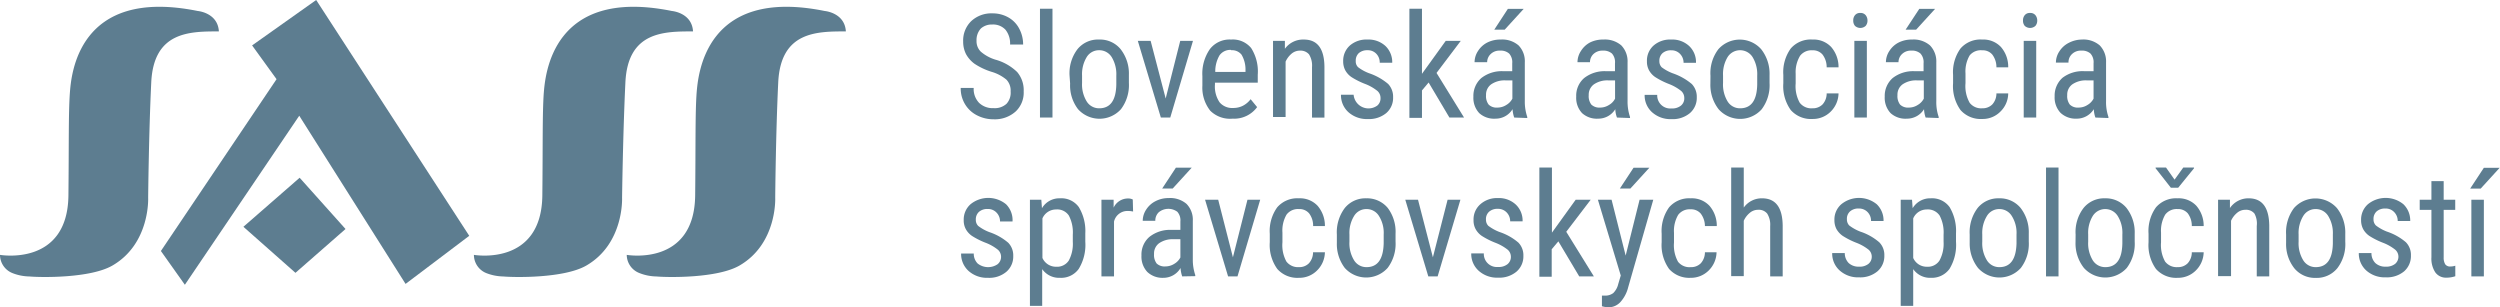
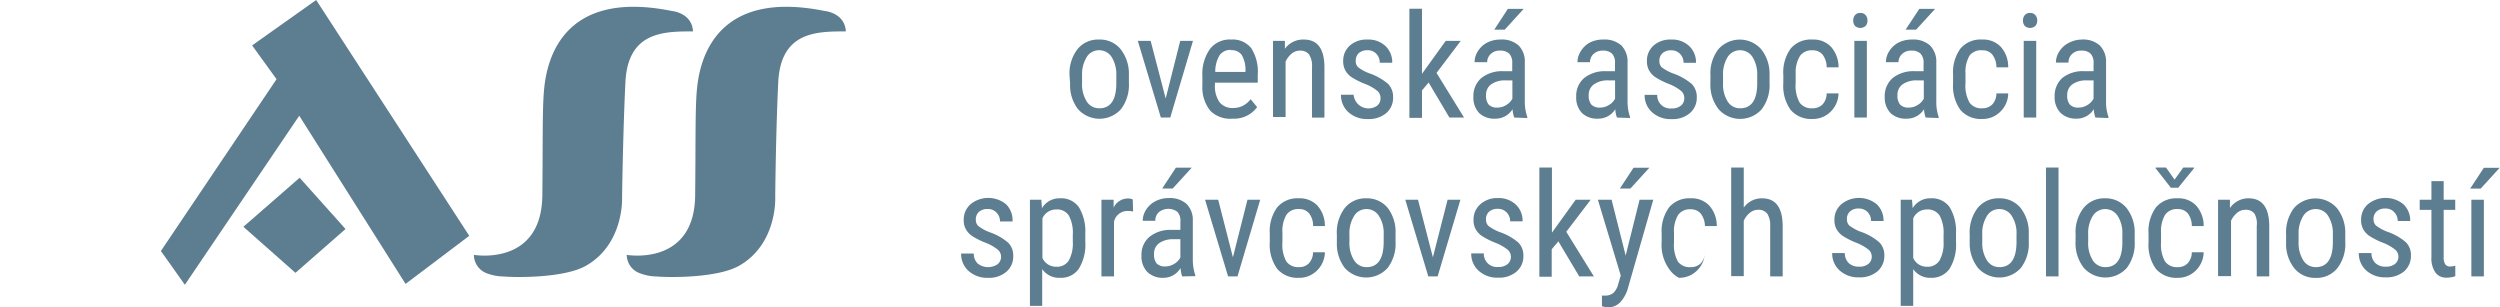
<svg xmlns="http://www.w3.org/2000/svg" width="316.04" height="38.85" viewBox="0 0 316.04 38.85">
  <defs>
    <style>.cls-1{fill:#5d7d90;}</style>
  </defs>
  <title>sass-logo-foot</title>
  <g id="Layer_2" data-name="Layer 2">
    <g id="Layer_2-2" data-name="Layer 2">
-       <path class="cls-1" d="M0,32.22s8.55,1.5,8.65-7.51c.07-6.54,0-10.31.18-12.93C9,9.53,9.79-1.69,25,1.39c0,0,2.53.21,2.67,2.58-3.68,0-8.24,0-8.55,6.44S18.73,25,18.73,25s.27,5.8-4.52,8.57c-2.81,1.62-9.06,1.51-10.47,1.38a6.1,6.1,0,0,1-2.15-.42A2.49,2.49,0,0,1,0,32.22Z" />
      <path class="cls-1" d="M59.91,32.22s8.55,1.5,8.65-7.51c.07-6.54,0-10.31.18-12.93.19-2.25,1-13.47,16.2-10.39,0,0,2.53.21,2.67,2.58-3.68,0-8.24,0-8.55,6.44S78.64,25,78.64,25s.27,5.8-4.52,8.57c-2.81,1.62-9.06,1.51-10.48,1.38a6.21,6.21,0,0,1-2.15-.42A2.49,2.49,0,0,1,59.91,32.22Z" />
      <path class="cls-1" d="M79.23,32.22s8.55,1.5,8.65-7.51c.07-6.54,0-10.31.18-12.93.19-2.25,1-13.47,16.2-10.39,0,0,2.53.21,2.67,2.58-3.68,0-8.24,0-8.55,6.44S98,25,98,25s.27,5.8-4.52,8.57c-2.81,1.62-9.06,1.51-10.47,1.38a6.1,6.1,0,0,1-2.15-.42A2.49,2.49,0,0,1,79.23,32.22Z" />
      <polygon class="cls-1" points="30.77 28.67 37.88 22.47 43.68 28.95 37.35 34.49 30.77 28.67" />
      <polygon class="cls-1" points="23.37 36 20.34 31.73 34.96 10.01 31.87 5.74 39.97 0 59.32 29.81 51.27 35.89 37.83 14.63 23.37 36" />
-       <path class="cls-1" d="M127.76,11.56a2,2,0,0,0-.53-1.49,5.22,5.22,0,0,0-1.91-1,8.42,8.42,0,0,1-2.11-1,3.7,3.7,0,0,1-1.09-1.23,3.45,3.45,0,0,1-.36-1.59,3.41,3.41,0,0,1,1-2.56,3.72,3.72,0,0,1,2.71-1,4,4,0,0,1,2,.51,3.46,3.46,0,0,1,1.38,1.43,4.2,4.2,0,0,1,.49,2h-1.65a2.77,2.77,0,0,0-.58-1.87,2.13,2.13,0,0,0-1.68-.66A2.06,2.06,0,0,0,124,3.6a2.15,2.15,0,0,0-.55,1.56A1.83,1.83,0,0,0,124,6.54a5.15,5.15,0,0,0,1.83,1,6.39,6.39,0,0,1,2.76,1.57,3.53,3.53,0,0,1,.82,2.44,3.27,3.27,0,0,1-1,2.53,3.93,3.93,0,0,1-2.8,1,4.52,4.52,0,0,1-2.1-.5,3.71,3.71,0,0,1-1.51-1.4,3.82,3.82,0,0,1-.55-2.06h1.64a2.53,2.53,0,0,0,.68,1.88,2.48,2.48,0,0,0,1.84.67,2.19,2.19,0,0,0,1.63-.55A2.06,2.06,0,0,0,127.76,11.56Z" />
-       <path class="cls-1" d="M133.05,14.86h-1.58V1.1h1.58Z" />
      <path class="cls-1" d="M135.21,9.57a5,5,0,0,1,1-3.35A3.33,3.33,0,0,1,138.94,5a3.37,3.37,0,0,1,2.71,1.2,5,5,0,0,1,1.06,3.27v1a5.06,5.06,0,0,1-1,3.33,3.65,3.65,0,0,1-5.43,0,4.93,4.93,0,0,1-1-3.23Zm1.58.91a4.1,4.1,0,0,0,.59,2.35,1.83,1.83,0,0,0,1.58.86q2.1,0,2.16-3V9.57a4.16,4.16,0,0,0-.59-2.36,1.84,1.84,0,0,0-1.59-.86,1.81,1.81,0,0,0-1.56.86,4.15,4.15,0,0,0-.59,2.35Z" />
      <path class="cls-1" d="M147.36,12.45l1.84-7.28h1.61l-2.87,9.69h-1.19l-2.91-9.69h1.62Z" />
      <path class="cls-1" d="M155.81,15A3.54,3.54,0,0,1,153,14a4.69,4.69,0,0,1-1-3.17V9.62a5.45,5.45,0,0,1,.94-3.4A3.14,3.14,0,0,1,155.63,5a3,3,0,0,1,2.54,1.08A5.52,5.52,0,0,1,159,9.45v1h-5.41v.22a3.55,3.55,0,0,0,.59,2.27,2.07,2.07,0,0,0,1.69.71,2.68,2.68,0,0,0,1.23-.27,2.86,2.86,0,0,0,1-.84l.82,1A3.6,3.6,0,0,1,155.81,15Zm-.18-8.69a1.67,1.67,0,0,0-1.46.68,4,4,0,0,0-.54,2.1h3.82V8.91a3.69,3.69,0,0,0-.5-2A1.54,1.54,0,0,0,155.63,6.35Z" />
      <path class="cls-1" d="M162.43,5.17l0,1A2.83,2.83,0,0,1,164.83,5q2.56,0,2.6,3.43v6.44h-1.57V8.49a2.68,2.68,0,0,0-.38-1.62,1.41,1.41,0,0,0-1.14-.47,1.64,1.64,0,0,0-1.07.39,2.86,2.86,0,0,0-.75,1v7h-1.59V5.17Z" />
      <path class="cls-1" d="M174.52,12.38a1.18,1.18,0,0,0-.39-.88,5.77,5.77,0,0,0-1.48-.86,9.59,9.59,0,0,1-1.81-.9,2.52,2.52,0,0,1-.78-.86,2.4,2.4,0,0,1-.26-1.14,2.58,2.58,0,0,1,.86-2A3.19,3.19,0,0,1,172.87,5a3.16,3.16,0,0,1,2.28.82A2.83,2.83,0,0,1,176,7.93h-1.58A1.58,1.58,0,0,0,174,6.81a1.46,1.46,0,0,0-1.12-.46,1.6,1.6,0,0,0-1.1.36,1.27,1.27,0,0,0-.39,1,1,1,0,0,0,.29.78,5.29,5.29,0,0,0,1.4.77,7.41,7.41,0,0,1,2.4,1.35,2.33,2.33,0,0,1,.63,1.68,2.53,2.53,0,0,1-.86,2,3.41,3.41,0,0,1-2.33.76,3.49,3.49,0,0,1-2.46-.87,2.89,2.89,0,0,1-.94-2.2h1.6a1.89,1.89,0,0,0,3,1.36A1.19,1.19,0,0,0,174.52,12.38Z" />
      <path class="cls-1" d="M180.6,10.43l-.84,1v3.47h-1.59V1.1h1.59V9.33l3-4.16h1.9L181.6,9.22l3.48,5.64h-1.85Z" />
      <path class="cls-1" d="M191.42,14.86a3.94,3.94,0,0,1-.21-1.06A2.49,2.49,0,0,1,189.07,15,2.79,2.79,0,0,1,187,14.3a2.83,2.83,0,0,1-.74-2.08,3,3,0,0,1,1-2.35A4.18,4.18,0,0,1,190,9h1.17V8a1.63,1.63,0,0,0-.39-1.23,1.61,1.61,0,0,0-1.17-.37,1.57,1.57,0,0,0-1.16.43A1.41,1.41,0,0,0,188,7.86h-1.59a2.58,2.58,0,0,1,.44-1.42,3,3,0,0,1,1.18-1.07A3.65,3.65,0,0,1,189.71,5a3.15,3.15,0,0,1,2.26.74,2.86,2.86,0,0,1,.79,2.15v4.89a6,6,0,0,0,.31,2v.14Zm-2.11-1.26a2.05,2.05,0,0,0,1.11-.33,2,2,0,0,0,.77-.8V10.16h-.9a3,3,0,0,0-1.78.5,1.6,1.6,0,0,0-.65,1.37,1.75,1.75,0,0,0,.33,1.19A1.43,1.43,0,0,0,189.31,13.6Zm1.31-12.48h2l-2.4,2.63H188.9Z" />
      <path class="cls-1" d="M204.41,14.86a3.28,3.28,0,0,1-.21-1.06A2.51,2.51,0,0,1,202.05,15,2.77,2.77,0,0,1,200,14.3a2.79,2.79,0,0,1-.74-2.08,2.94,2.94,0,0,1,1-2.35A4.18,4.18,0,0,1,203,9h1.16V8a1.63,1.63,0,0,0-.38-1.23,1.63,1.63,0,0,0-1.17-.37,1.61,1.61,0,0,0-1.17.43A1.41,1.41,0,0,0,201,7.86h-1.58a2.58,2.58,0,0,1,.44-1.42A3,3,0,0,1,201,5.37,3.65,3.65,0,0,1,202.7,5a3.17,3.17,0,0,1,2.26.74,2.9,2.9,0,0,1,.79,2.15v4.89a6,6,0,0,0,.31,2v.14Zm-2.12-1.26a2.05,2.05,0,0,0,1.11-.33,1.9,1.9,0,0,0,.77-.8V10.16h-.89a3,3,0,0,0-1.78.5,1.61,1.61,0,0,0-.66,1.37,1.75,1.75,0,0,0,.33,1.19A1.46,1.46,0,0,0,202.29,13.6Z" />
      <path class="cls-1" d="M212.92,12.38a1.18,1.18,0,0,0-.39-.88,5.88,5.88,0,0,0-1.49-.86,9.75,9.75,0,0,1-1.8-.9,2.52,2.52,0,0,1-.78-.86,2.29,2.29,0,0,1-.26-1.14,2.54,2.54,0,0,1,.86-2A3.17,3.17,0,0,1,211.27,5a3.13,3.13,0,0,1,2.27.82,2.79,2.79,0,0,1,.86,2.12h-1.57a1.58,1.58,0,0,0-.44-1.12,1.47,1.47,0,0,0-1.12-.46,1.58,1.58,0,0,0-1.1.36,1.27,1.27,0,0,0-.4,1,1.09,1.09,0,0,0,.29.78,5.6,5.6,0,0,0,1.41.77,7.52,7.52,0,0,1,2.4,1.35,2.33,2.33,0,0,1,.63,1.68,2.54,2.54,0,0,1-.87,2,3.39,3.39,0,0,1-2.33.76,3.48,3.48,0,0,1-2.45-.87,2.85,2.85,0,0,1-.94-2.2h1.59a1.65,1.65,0,0,0,1.8,1.72,1.76,1.76,0,0,0,1.2-.36A1.17,1.17,0,0,0,212.92,12.38Z" />
      <path class="cls-1" d="M216.23,9.57a5,5,0,0,1,1-3.35,3.62,3.62,0,0,1,5.41,0,5,5,0,0,1,1.06,3.27v1a5.06,5.06,0,0,1-1,3.33,3.65,3.65,0,0,1-5.43,0,5,5,0,0,1-1.05-3.23Zm1.59.91a4.11,4.11,0,0,0,.58,2.35,1.83,1.83,0,0,0,1.58.86q2.1,0,2.16-3V9.57a4.16,4.16,0,0,0-.59-2.36,1.87,1.87,0,0,0-3.15,0,4.15,4.15,0,0,0-.58,2.35Z" />
      <path class="cls-1" d="M229.14,13.69a1.71,1.71,0,0,0,1.26-.49,2.06,2.06,0,0,0,.52-1.39h1.5a3.32,3.32,0,0,1-1,2.31,3.17,3.17,0,0,1-2.29.92,3.4,3.4,0,0,1-2.75-1.13,5.18,5.18,0,0,1-.94-3.38V9.47a5.12,5.12,0,0,1,.94-3.34A3.34,3.34,0,0,1,229.13,5a3.05,3.05,0,0,1,2.36.94,3.86,3.86,0,0,1,.93,2.57h-1.5a2.63,2.63,0,0,0-.52-1.61,1.57,1.57,0,0,0-1.27-.54,1.82,1.82,0,0,0-1.57.69A4,4,0,0,0,227,9.32v1.24a4.29,4.29,0,0,0,.51,2.42A1.84,1.84,0,0,0,229.14,13.69Z" />
      <path class="cls-1" d="M236.08,2.6a1,1,0,0,1-.23.67,1,1,0,0,1-1.35,0,1,1,0,0,1-.22-.67,1,1,0,0,1,.22-.68.79.79,0,0,1,.67-.28.81.81,0,0,1,.68.28A1.05,1.05,0,0,1,236.08,2.6ZM236,14.86h-1.58V5.17H236Z" />
      <path class="cls-1" d="M243.43,14.86a3.65,3.65,0,0,1-.2-1.06A2.52,2.52,0,0,1,241.08,15,2.79,2.79,0,0,1,239,14.3a2.83,2.83,0,0,1-.74-2.08,3,3,0,0,1,1-2.35A4.18,4.18,0,0,1,242,9h1.17V8a1.63,1.63,0,0,0-.39-1.23,1.6,1.6,0,0,0-1.17-.37,1.57,1.57,0,0,0-1.16.43A1.41,1.41,0,0,0,240,7.86h-1.59a2.58,2.58,0,0,1,.44-1.42,3,3,0,0,1,1.18-1.07A3.65,3.65,0,0,1,241.72,5a3.15,3.15,0,0,1,2.26.74,2.9,2.9,0,0,1,.8,2.15v4.89a5.71,5.71,0,0,0,.3,2v.14Zm-2.11-1.26a2.05,2.05,0,0,0,1.11-.33,2,2,0,0,0,.77-.8V10.16h-.9a3,3,0,0,0-1.78.5,1.6,1.6,0,0,0-.65,1.37,1.75,1.75,0,0,0,.33,1.19A1.43,1.43,0,0,0,241.32,13.6Zm1.31-12.48h2l-2.4,2.63h-1.33Z" />
      <path class="cls-1" d="M250.6,13.69a1.71,1.71,0,0,0,1.26-.49,2.06,2.06,0,0,0,.52-1.39h1.49a3.23,3.23,0,0,1-1,2.31,3.13,3.13,0,0,1-2.28.92,3.4,3.4,0,0,1-2.75-1.13,5.18,5.18,0,0,1-.94-3.38V9.47a5.12,5.12,0,0,1,.94-3.34A3.34,3.34,0,0,1,250.59,5a3.05,3.05,0,0,1,2.36.94,3.8,3.8,0,0,1,.92,2.57h-1.49a2.63,2.63,0,0,0-.52-1.61,1.57,1.57,0,0,0-1.27-.54A1.82,1.82,0,0,0,249,7a4,4,0,0,0-.53,2.28v1.24A4.29,4.29,0,0,0,249,13,1.84,1.84,0,0,0,250.6,13.69Z" />
      <path class="cls-1" d="M257.54,2.6a1,1,0,0,1-.23.67,1,1,0,0,1-1.35,0,1,1,0,0,1-.22-.67,1,1,0,0,1,.22-.68.79.79,0,0,1,.67-.28.81.81,0,0,1,.68.28A1.05,1.05,0,0,1,257.54,2.6Zm-.13,12.26h-1.58V5.17h1.58Z" />
      <path class="cls-1" d="M264.89,14.86a3.65,3.65,0,0,1-.2-1.06A2.52,2.52,0,0,1,262.54,15a2.79,2.79,0,0,1-2.06-.74,2.83,2.83,0,0,1-.74-2.08,3,3,0,0,1,1-2.35A4.18,4.18,0,0,1,263.49,9h1.17V8a1.63,1.63,0,0,0-.39-1.23,1.6,1.6,0,0,0-1.17-.37,1.57,1.57,0,0,0-1.16.43,1.41,1.41,0,0,0-.45,1.08H259.9a2.58,2.58,0,0,1,.44-1.42,3,3,0,0,1,1.18-1.07A3.65,3.65,0,0,1,263.18,5a3.15,3.15,0,0,1,2.26.74,2.9,2.9,0,0,1,.8,2.15v4.89a5.71,5.71,0,0,0,.3,2v.14Zm-2.11-1.26a2.05,2.05,0,0,0,1.11-.33,2,2,0,0,0,.77-.8V10.16h-.9a3,3,0,0,0-1.78.5,1.6,1.6,0,0,0-.65,1.37,1.75,1.75,0,0,0,.33,1.19A1.43,1.43,0,0,0,262.78,13.6Z" />
      <path class="cls-1" d="M126.55,32.46a1.18,1.18,0,0,0-.39-.88,5.77,5.77,0,0,0-1.48-.86,9.59,9.59,0,0,1-1.81-.9,2.52,2.52,0,0,1-.78-.86,2.29,2.29,0,0,1-.26-1.14,2.58,2.58,0,0,1,.86-2,3.55,3.55,0,0,1,4.49,0A2.83,2.83,0,0,1,128,28h-1.58a1.58,1.58,0,0,0-.44-1.12,1.47,1.47,0,0,0-1.12-.46,1.58,1.58,0,0,0-1.1.36,1.27,1.27,0,0,0-.4,1,1.06,1.06,0,0,0,.3.78,5.53,5.53,0,0,0,1.4.78,7.15,7.15,0,0,1,2.4,1.35,2.29,2.29,0,0,1,.63,1.67,2.54,2.54,0,0,1-.87,2,3.36,3.36,0,0,1-2.32.76,3.49,3.49,0,0,1-2.46-.87,2.89,2.89,0,0,1-.94-2.2h1.6a1.74,1.74,0,0,0,.49,1.26,2.13,2.13,0,0,0,2.51.1A1.19,1.19,0,0,0,126.55,32.46Z" />
      <path class="cls-1" d="M137.2,30.56a5.82,5.82,0,0,1-.83,3.43A2.73,2.73,0,0,1,134,35.12a2.6,2.6,0,0,1-2.25-1.1v4.65H130.2V25.25h1.44l.08,1.07A2.55,2.55,0,0,1,134,25.07a2.72,2.72,0,0,1,2.38,1.11,5.85,5.85,0,0,1,.82,3.32Zm-1.58-.9a4.58,4.58,0,0,0-.5-2.41,1.76,1.76,0,0,0-1.61-.77,1.87,1.87,0,0,0-1.73,1.13v5a1.87,1.87,0,0,0,1.75,1.11,1.76,1.76,0,0,0,1.58-.78,4.44,4.44,0,0,0,.51-2.37Z" />
      <path class="cls-1" d="M143.24,26.74a3.23,3.23,0,0,0-.71-.07,1.74,1.74,0,0,0-1.7,1.34v6.93h-1.59V25.25h1.54l0,1a2,2,0,0,1,1.8-1.16,1.27,1.27,0,0,1,.62.13Z" />
      <path class="cls-1" d="M149.45,34.94a3.94,3.94,0,0,1-.21-1.06,2.5,2.5,0,0,1-2.15,1.24,2.78,2.78,0,0,1-2.05-.74,2.83,2.83,0,0,1-.74-2.08,2.94,2.94,0,0,1,1-2.35,4.18,4.18,0,0,1,2.75-.89h1.17V28a1.63,1.63,0,0,0-.39-1.23,1.91,1.91,0,0,0-2.34.06,1.44,1.44,0,0,0-.44,1.08h-1.59a2.58,2.58,0,0,1,.44-1.42,3,3,0,0,1,1.18-1.06,3.53,3.53,0,0,1,1.66-.39,3.15,3.15,0,0,1,2.26.74,2.86,2.86,0,0,1,.79,2.15v4.89a6,6,0,0,0,.31,1.95v.14Zm-2.11-1.26a2.1,2.1,0,0,0,1.11-.33,2,2,0,0,0,.77-.8V30.24h-.9a3,3,0,0,0-1.78.5,1.6,1.6,0,0,0-.65,1.37,1.79,1.79,0,0,0,.33,1.2A1.46,1.46,0,0,0,147.34,33.68Zm1.31-12.48h2l-2.4,2.63h-1.33Z" />
      <path class="cls-1" d="M155.86,32.53l1.84-7.28h1.61l-2.87,9.69h-1.19l-2.91-9.69H154Z" />
      <path class="cls-1" d="M164.21,33.77a1.68,1.68,0,0,0,1.26-.49,2.06,2.06,0,0,0,.52-1.39h1.5a3.32,3.32,0,0,1-1,2.31,3.15,3.15,0,0,1-2.29.92A3.38,3.38,0,0,1,161.47,34a5.18,5.18,0,0,1-.95-3.38V29.55a5.13,5.13,0,0,1,.94-3.34,3.35,3.35,0,0,1,2.74-1.14,3.05,3.05,0,0,1,2.36.94,3.86,3.86,0,0,1,.93,2.57H166a2.57,2.57,0,0,0-.51-1.61,1.59,1.59,0,0,0-1.28-.54,1.81,1.81,0,0,0-1.57.7,4,4,0,0,0-.52,2.27v1.24a4.3,4.3,0,0,0,.5,2.42A1.84,1.84,0,0,0,164.21,33.77Z" />
      <path class="cls-1" d="M169,29.65a5.1,5.1,0,0,1,1-3.35,3.35,3.35,0,0,1,2.71-1.23,3.4,3.4,0,0,1,2.71,1.2,5,5,0,0,1,1,3.27v1a5.06,5.06,0,0,1-1,3.33,3.64,3.64,0,0,1-5.42,0A5,5,0,0,1,169,30.7Zm1.59.91a4.1,4.1,0,0,0,.59,2.35,1.82,1.82,0,0,0,1.58.86q2.08,0,2.16-3V29.65a4,4,0,0,0-.6-2.35,1.82,1.82,0,0,0-1.58-.87,1.8,1.8,0,0,0-1.56.87,4.09,4.09,0,0,0-.59,2.34Z" />
      <path class="cls-1" d="M181.14,32.53,183,25.25h1.62l-2.88,9.69h-1.18l-2.91-9.69h1.61Z" />
      <path class="cls-1" d="M191,32.46a1.18,1.18,0,0,0-.39-.88,5.88,5.88,0,0,0-1.49-.86,9.75,9.75,0,0,1-1.8-.9,2.52,2.52,0,0,1-.78-.86,2.29,2.29,0,0,1-.26-1.14,2.54,2.54,0,0,1,.86-2,3.17,3.17,0,0,1,2.21-.78,3.13,3.13,0,0,1,2.27.82,2.79,2.79,0,0,1,.86,2.12h-1.57a1.58,1.58,0,0,0-.44-1.12,1.49,1.49,0,0,0-1.12-.46,1.58,1.58,0,0,0-1.1.36,1.24,1.24,0,0,0-.4,1,1.09,1.09,0,0,0,.29.78,5.73,5.73,0,0,0,1.4.78,7.12,7.12,0,0,1,2.41,1.35,2.29,2.29,0,0,1,.63,1.67,2.54,2.54,0,0,1-.87,2,3.39,3.39,0,0,1-2.33.76,3.46,3.46,0,0,1-2.45-.87,2.85,2.85,0,0,1-.94-2.2h1.59a1.65,1.65,0,0,0,1.8,1.72,1.76,1.76,0,0,0,1.2-.36A1.17,1.17,0,0,0,191,32.46Z" />
      <path class="cls-1" d="M197,30.51l-.84,1v3.47H194.6V21.18h1.59v8.23l3-4.16h1.9L198,29.3l3.49,5.64h-1.85Z" />
      <path class="cls-1" d="M205.51,32.31l1.76-7.06H209l-3.17,11.06a4.33,4.33,0,0,1-1,1.89,2.05,2.05,0,0,1-1.49.65,3,3,0,0,1-.83-.14V37.37l.35,0a1.67,1.67,0,0,0,1.08-.32,2.34,2.34,0,0,0,.63-1.14l.32-1.08L202,25.25h1.73Zm1-11.11h2l-2.4,2.63h-1.33Z" />
-       <path class="cls-1" d="M213.75,33.77a1.69,1.69,0,0,0,1.26-.49,2.06,2.06,0,0,0,.52-1.39H217a3.32,3.32,0,0,1-1,2.31,3.17,3.17,0,0,1-2.29.92A3.4,3.4,0,0,1,211,34a5.18,5.18,0,0,1-.94-3.38V29.55a5.13,5.13,0,0,1,.94-3.34,3.35,3.35,0,0,1,2.74-1.14,3.05,3.05,0,0,1,2.36.94,3.86,3.86,0,0,1,.93,2.57h-1.5A2.63,2.63,0,0,0,215,27a1.6,1.6,0,0,0-1.28-.54,1.81,1.81,0,0,0-1.57.7,4,4,0,0,0-.53,2.27v1.24a4.29,4.29,0,0,0,.51,2.42A1.84,1.84,0,0,0,213.75,33.77Z" />
+       <path class="cls-1" d="M213.75,33.77a1.69,1.69,0,0,0,1.26-.49,2.06,2.06,0,0,0,.52-1.39a3.32,3.32,0,0,1-1,2.31,3.17,3.17,0,0,1-2.29.92A3.4,3.4,0,0,1,211,34a5.18,5.18,0,0,1-.94-3.38V29.55a5.13,5.13,0,0,1,.94-3.34,3.35,3.35,0,0,1,2.74-1.14,3.05,3.05,0,0,1,2.36.94,3.86,3.86,0,0,1,.93,2.57h-1.5A2.63,2.63,0,0,0,215,27a1.6,1.6,0,0,0-1.28-.54,1.81,1.81,0,0,0-1.57.7,4,4,0,0,0-.53,2.27v1.24a4.29,4.29,0,0,0,.51,2.42A1.84,1.84,0,0,0,213.75,33.77Z" />
      <path class="cls-1" d="M220.44,26.24a2.79,2.79,0,0,1,2.31-1.17q2.56,0,2.61,3.43v6.44h-1.58V28.57A2.62,2.62,0,0,0,223.4,27a1.36,1.36,0,0,0-1.14-.48,1.6,1.6,0,0,0-1.06.39,2.77,2.77,0,0,0-.76,1v7h-1.59V21.18h1.59Z" />
      <path class="cls-1" d="M236.62,32.46a1.17,1.17,0,0,0-.38-.88,5.88,5.88,0,0,0-1.49-.86,9.75,9.75,0,0,1-1.8-.9,2.66,2.66,0,0,1-.79-.86,2.4,2.4,0,0,1-.26-1.14,2.55,2.55,0,0,1,.87-2,3.54,3.54,0,0,1,4.48,0,2.83,2.83,0,0,1,.86,2.12h-1.58a1.57,1.57,0,0,0-.43-1.12,1.49,1.49,0,0,0-1.12-.46,1.58,1.58,0,0,0-1.1.36,1.24,1.24,0,0,0-.4,1,1.09,1.09,0,0,0,.29.78,5.73,5.73,0,0,0,1.4.78,7,7,0,0,1,2.4,1.35,2.26,2.26,0,0,1,.64,1.67,2.54,2.54,0,0,1-.87,2,3.39,3.39,0,0,1-2.33.76,3.46,3.46,0,0,1-2.45-.87,2.85,2.85,0,0,1-.94-2.2h1.59a1.78,1.78,0,0,0,.49,1.26,1.83,1.83,0,0,0,1.31.46,1.76,1.76,0,0,0,1.2-.36A1.16,1.16,0,0,0,236.62,32.46Z" />
      <path class="cls-1" d="M247.27,30.56a5.82,5.82,0,0,1-.82,3.43,2.76,2.76,0,0,1-2.35,1.13,2.59,2.59,0,0,1-2.24-1.1v4.65h-1.58V25.25h1.43l.08,1.07a2.57,2.57,0,0,1,2.29-1.25,2.73,2.73,0,0,1,2.38,1.11,5.86,5.86,0,0,1,.81,3.32Zm-1.57-.9a4.58,4.58,0,0,0-.5-2.41,1.79,1.79,0,0,0-1.62-.77,1.86,1.86,0,0,0-1.72,1.13v5a1.86,1.86,0,0,0,1.74,1.11,1.75,1.75,0,0,0,1.58-.78,4.43,4.43,0,0,0,.52-2.37Z" />
      <path class="cls-1" d="M249,29.65a5.1,5.1,0,0,1,1-3.35,3.35,3.35,0,0,1,2.71-1.23,3.4,3.4,0,0,1,2.71,1.2,5,5,0,0,1,1.05,3.27v1a5.06,5.06,0,0,1-1,3.33,3.64,3.64,0,0,1-5.42,0A5,5,0,0,1,249,30.7Zm1.59.91a4.1,4.1,0,0,0,.59,2.35,1.82,1.82,0,0,0,1.58.86q2.08,0,2.16-3V29.65a4,4,0,0,0-.6-2.35,1.82,1.82,0,0,0-1.58-.87,1.8,1.8,0,0,0-1.56.87,4.09,4.09,0,0,0-.59,2.34Z" />
      <path class="cls-1" d="M260.23,34.94h-1.58V21.18h1.58Z" />
      <path class="cls-1" d="M262.39,29.65a5,5,0,0,1,1-3.35,3.34,3.34,0,0,1,2.71-1.23,3.4,3.4,0,0,1,2.71,1.2,5,5,0,0,1,1.05,3.27v1a5.06,5.06,0,0,1-1,3.33,3.64,3.64,0,0,1-5.42,0,5,5,0,0,1-1.06-3.23Zm1.59.91a4.11,4.11,0,0,0,.58,2.35,1.85,1.85,0,0,0,1.59.86c1.39,0,2.11-1,2.15-3V29.65a4,4,0,0,0-.59-2.35,1.86,1.86,0,0,0-3.15,0,4.09,4.09,0,0,0-.58,2.34Z" />
      <path class="cls-1" d="M275.3,33.77a1.69,1.69,0,0,0,1.26-.49,2.06,2.06,0,0,0,.52-1.39h1.5a3.32,3.32,0,0,1-1,2.31,3.17,3.17,0,0,1-2.29.92A3.4,3.4,0,0,1,272.55,34a5.18,5.18,0,0,1-.94-3.38V29.55a5.13,5.13,0,0,1,.94-3.34,3.35,3.35,0,0,1,2.74-1.14,3.05,3.05,0,0,1,2.36.94,3.86,3.86,0,0,1,.93,2.57h-1.5a2.63,2.63,0,0,0-.51-1.61,1.6,1.6,0,0,0-1.28-.54,1.81,1.81,0,0,0-1.57.7,4,4,0,0,0-.53,2.27v1.24a4.29,4.29,0,0,0,.51,2.42A1.84,1.84,0,0,0,275.3,33.77Zm-.4-11.06L276,21.18h1.36v.09l-2,2.46h-.93l-1.93-2.46v-.09h1.32Z" />
      <path class="cls-1" d="M281.9,25.25l0,1.05a2.83,2.83,0,0,1,2.36-1.23q2.56,0,2.61,3.43v6.44h-1.58V28.57A2.62,2.62,0,0,0,285,27a1.36,1.36,0,0,0-1.14-.48,1.6,1.6,0,0,0-1.06.39,2.77,2.77,0,0,0-.76,1v7H280.4V25.25Z" />
      <path class="cls-1" d="M289,29.65a5.1,5.1,0,0,1,1-3.35,3.63,3.63,0,0,1,5.42,0,5,5,0,0,1,1.06,3.27v1a5,5,0,0,1-1,3.33,3.35,3.35,0,0,1-2.72,1.23,3.39,3.39,0,0,1-2.7-1.19A4.93,4.93,0,0,1,289,30.7Zm1.58.91a4.1,4.1,0,0,0,.59,2.35,1.83,1.83,0,0,0,1.58.86q2.1,0,2.16-3V29.65a4.13,4.13,0,0,0-.59-2.35,1.83,1.83,0,0,0-1.59-.87,1.8,1.8,0,0,0-1.56.87,4.09,4.09,0,0,0-.59,2.34Z" />
      <path class="cls-1" d="M303.2,32.46a1.18,1.18,0,0,0-.39-.88,5.77,5.77,0,0,0-1.48-.86,9.59,9.59,0,0,1-1.81-.9,2.52,2.52,0,0,1-.78-.86,2.4,2.4,0,0,1-.26-1.14,2.58,2.58,0,0,1,.86-2,3.55,3.55,0,0,1,4.49,0,2.83,2.83,0,0,1,.86,2.12h-1.58a1.58,1.58,0,0,0-.44-1.12,1.47,1.47,0,0,0-1.12-.46,1.6,1.6,0,0,0-1.1.36,1.27,1.27,0,0,0-.4,1,1.06,1.06,0,0,0,.3.78,5.53,5.53,0,0,0,1.4.78,7.15,7.15,0,0,1,2.4,1.35,2.29,2.29,0,0,1,.63,1.67,2.56,2.56,0,0,1-.86,2,3.41,3.41,0,0,1-2.33.76,3.49,3.49,0,0,1-2.46-.87,2.89,2.89,0,0,1-.94-2.2h1.6a1.74,1.74,0,0,0,.49,1.26,1.82,1.82,0,0,0,1.31.46,1.79,1.79,0,0,0,1.2-.36A1.19,1.19,0,0,0,303.2,32.46Z" />
      <path class="cls-1" d="M308.92,22.9v2.35h1.46v1.28h-1.46v6a1.61,1.61,0,0,0,.19.87.73.73,0,0,0,.65.29,2,2,0,0,0,.63-.1l0,1.33a3.43,3.43,0,0,1-1.1.18,1.65,1.65,0,0,1-1.43-.67,3.16,3.16,0,0,1-.49-1.9v-6h-1.48V25.25h1.48V22.9Z" />
      <path class="cls-1" d="M314,21.21h2l-2.4,2.63h-1.33ZM314,34.94h-1.58V25.25H314Z" />
    </g>
  </g>
</svg>